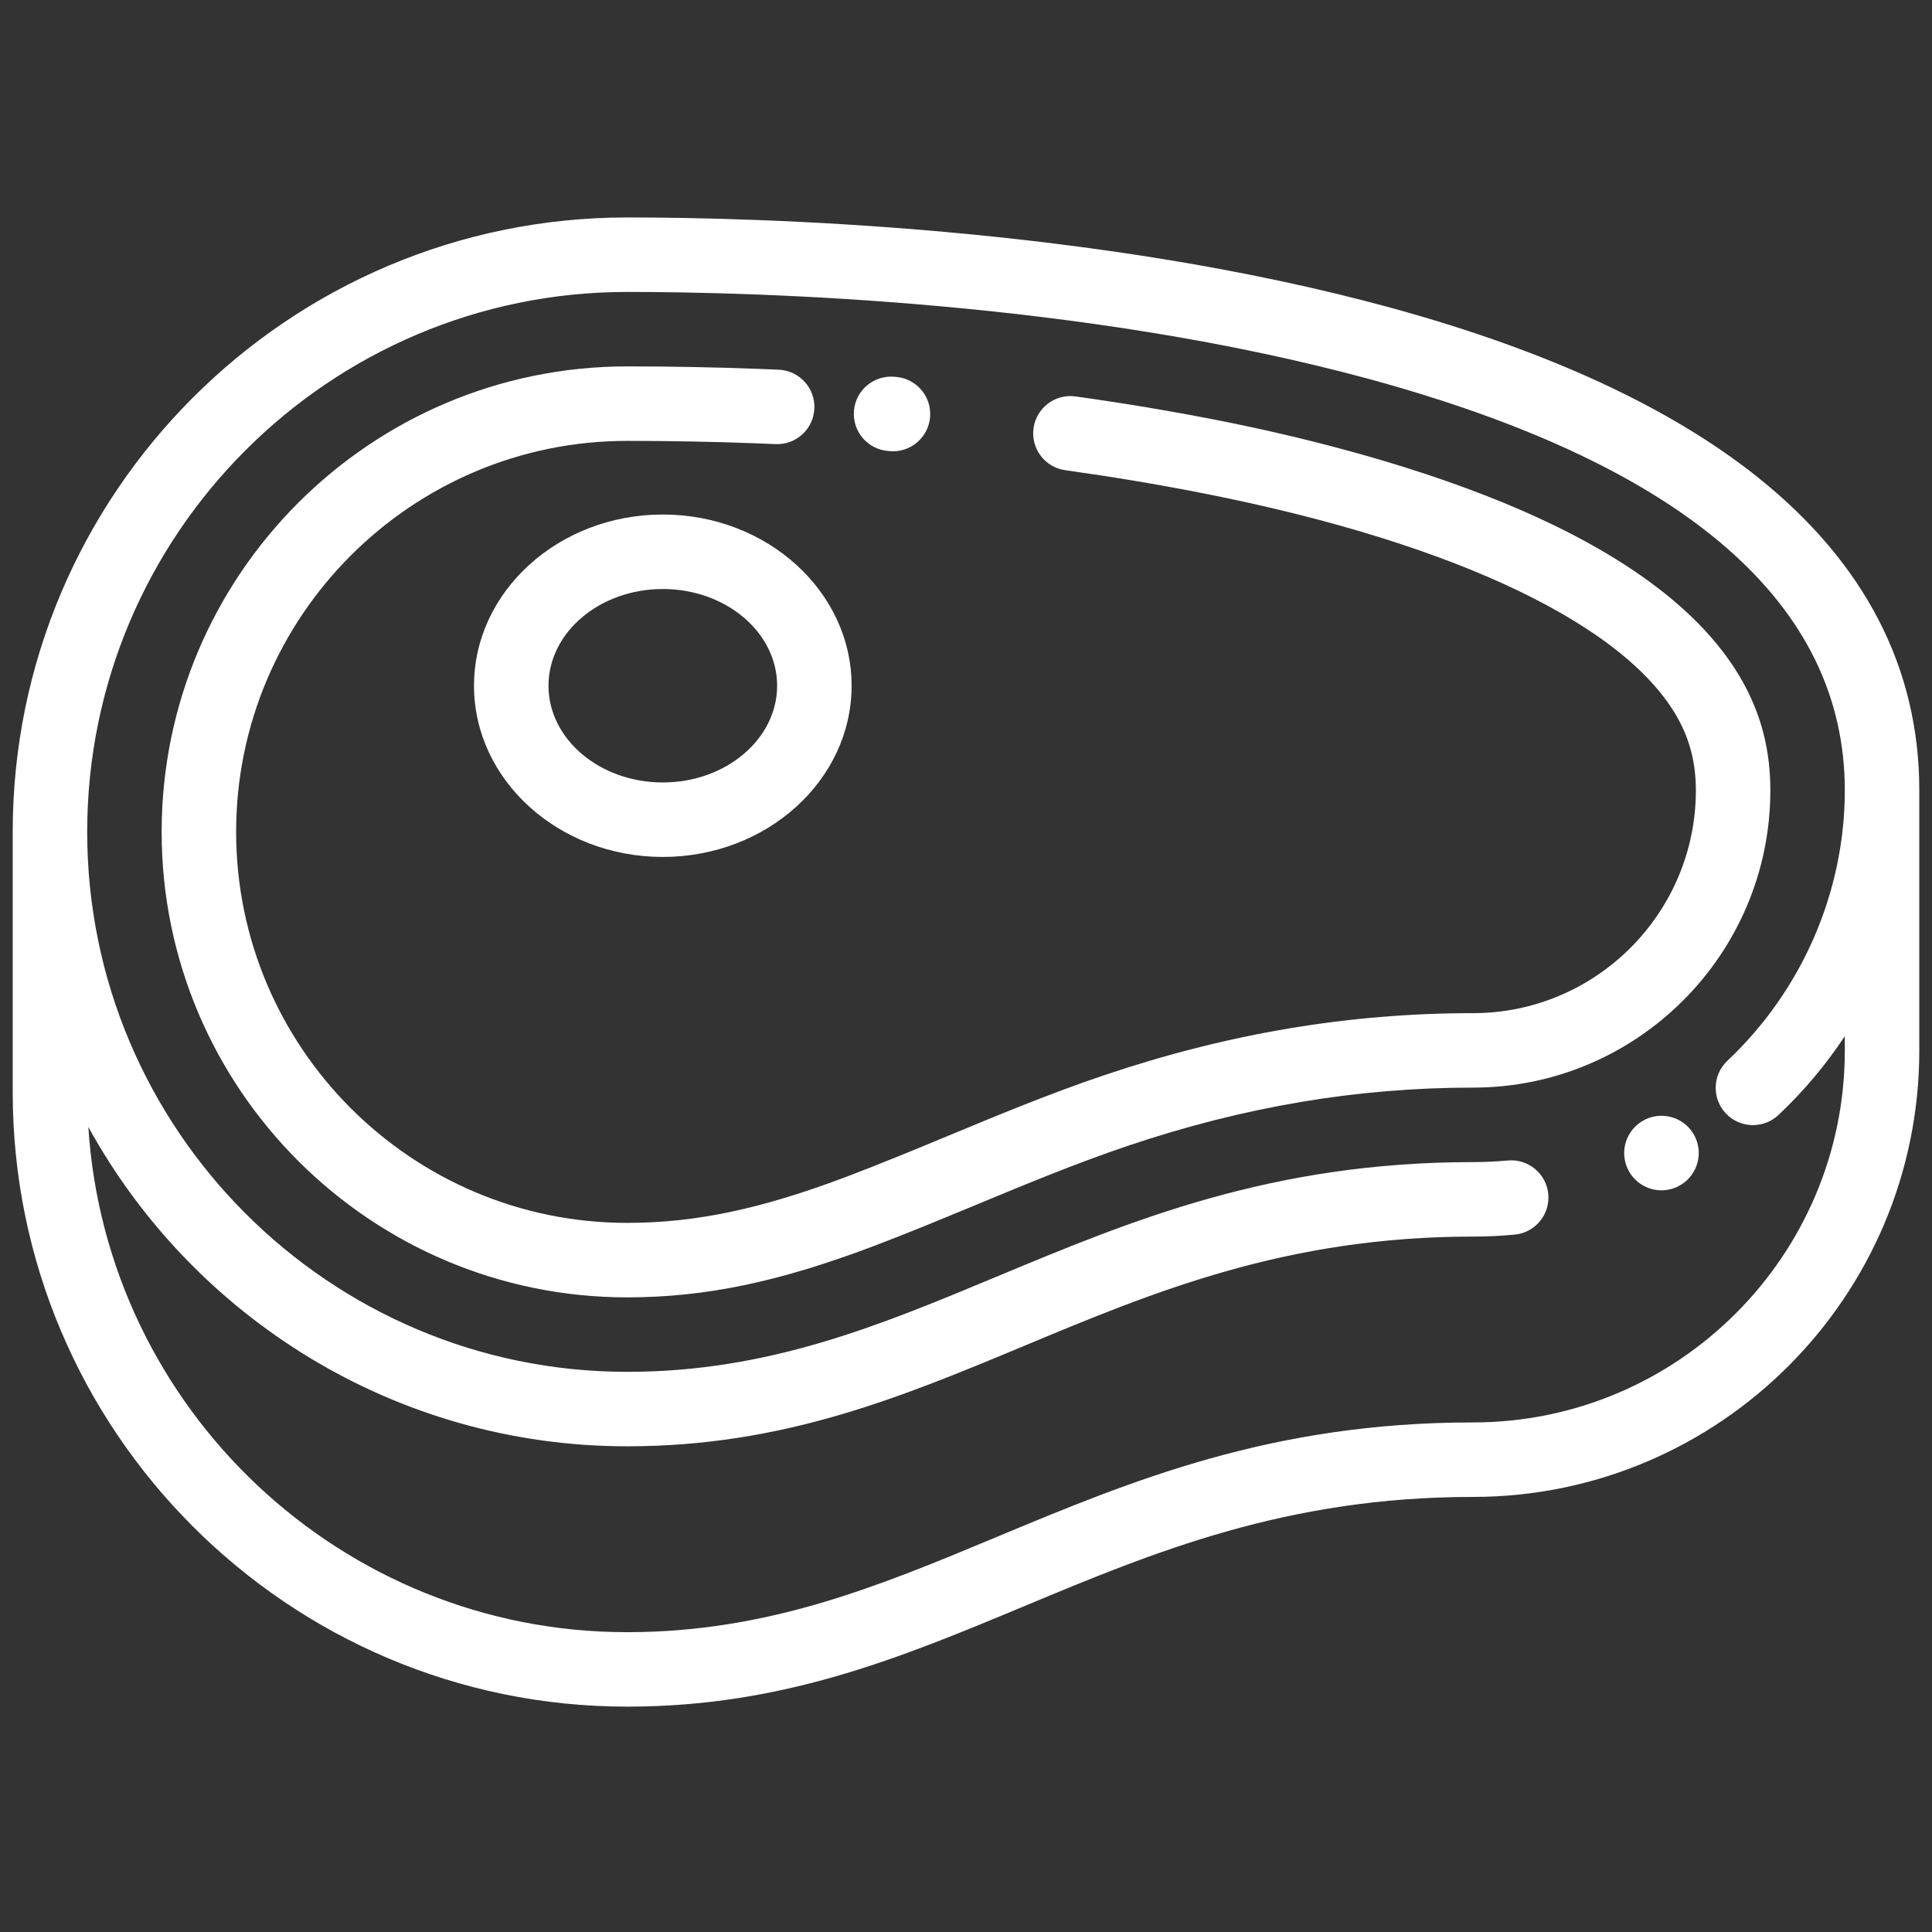
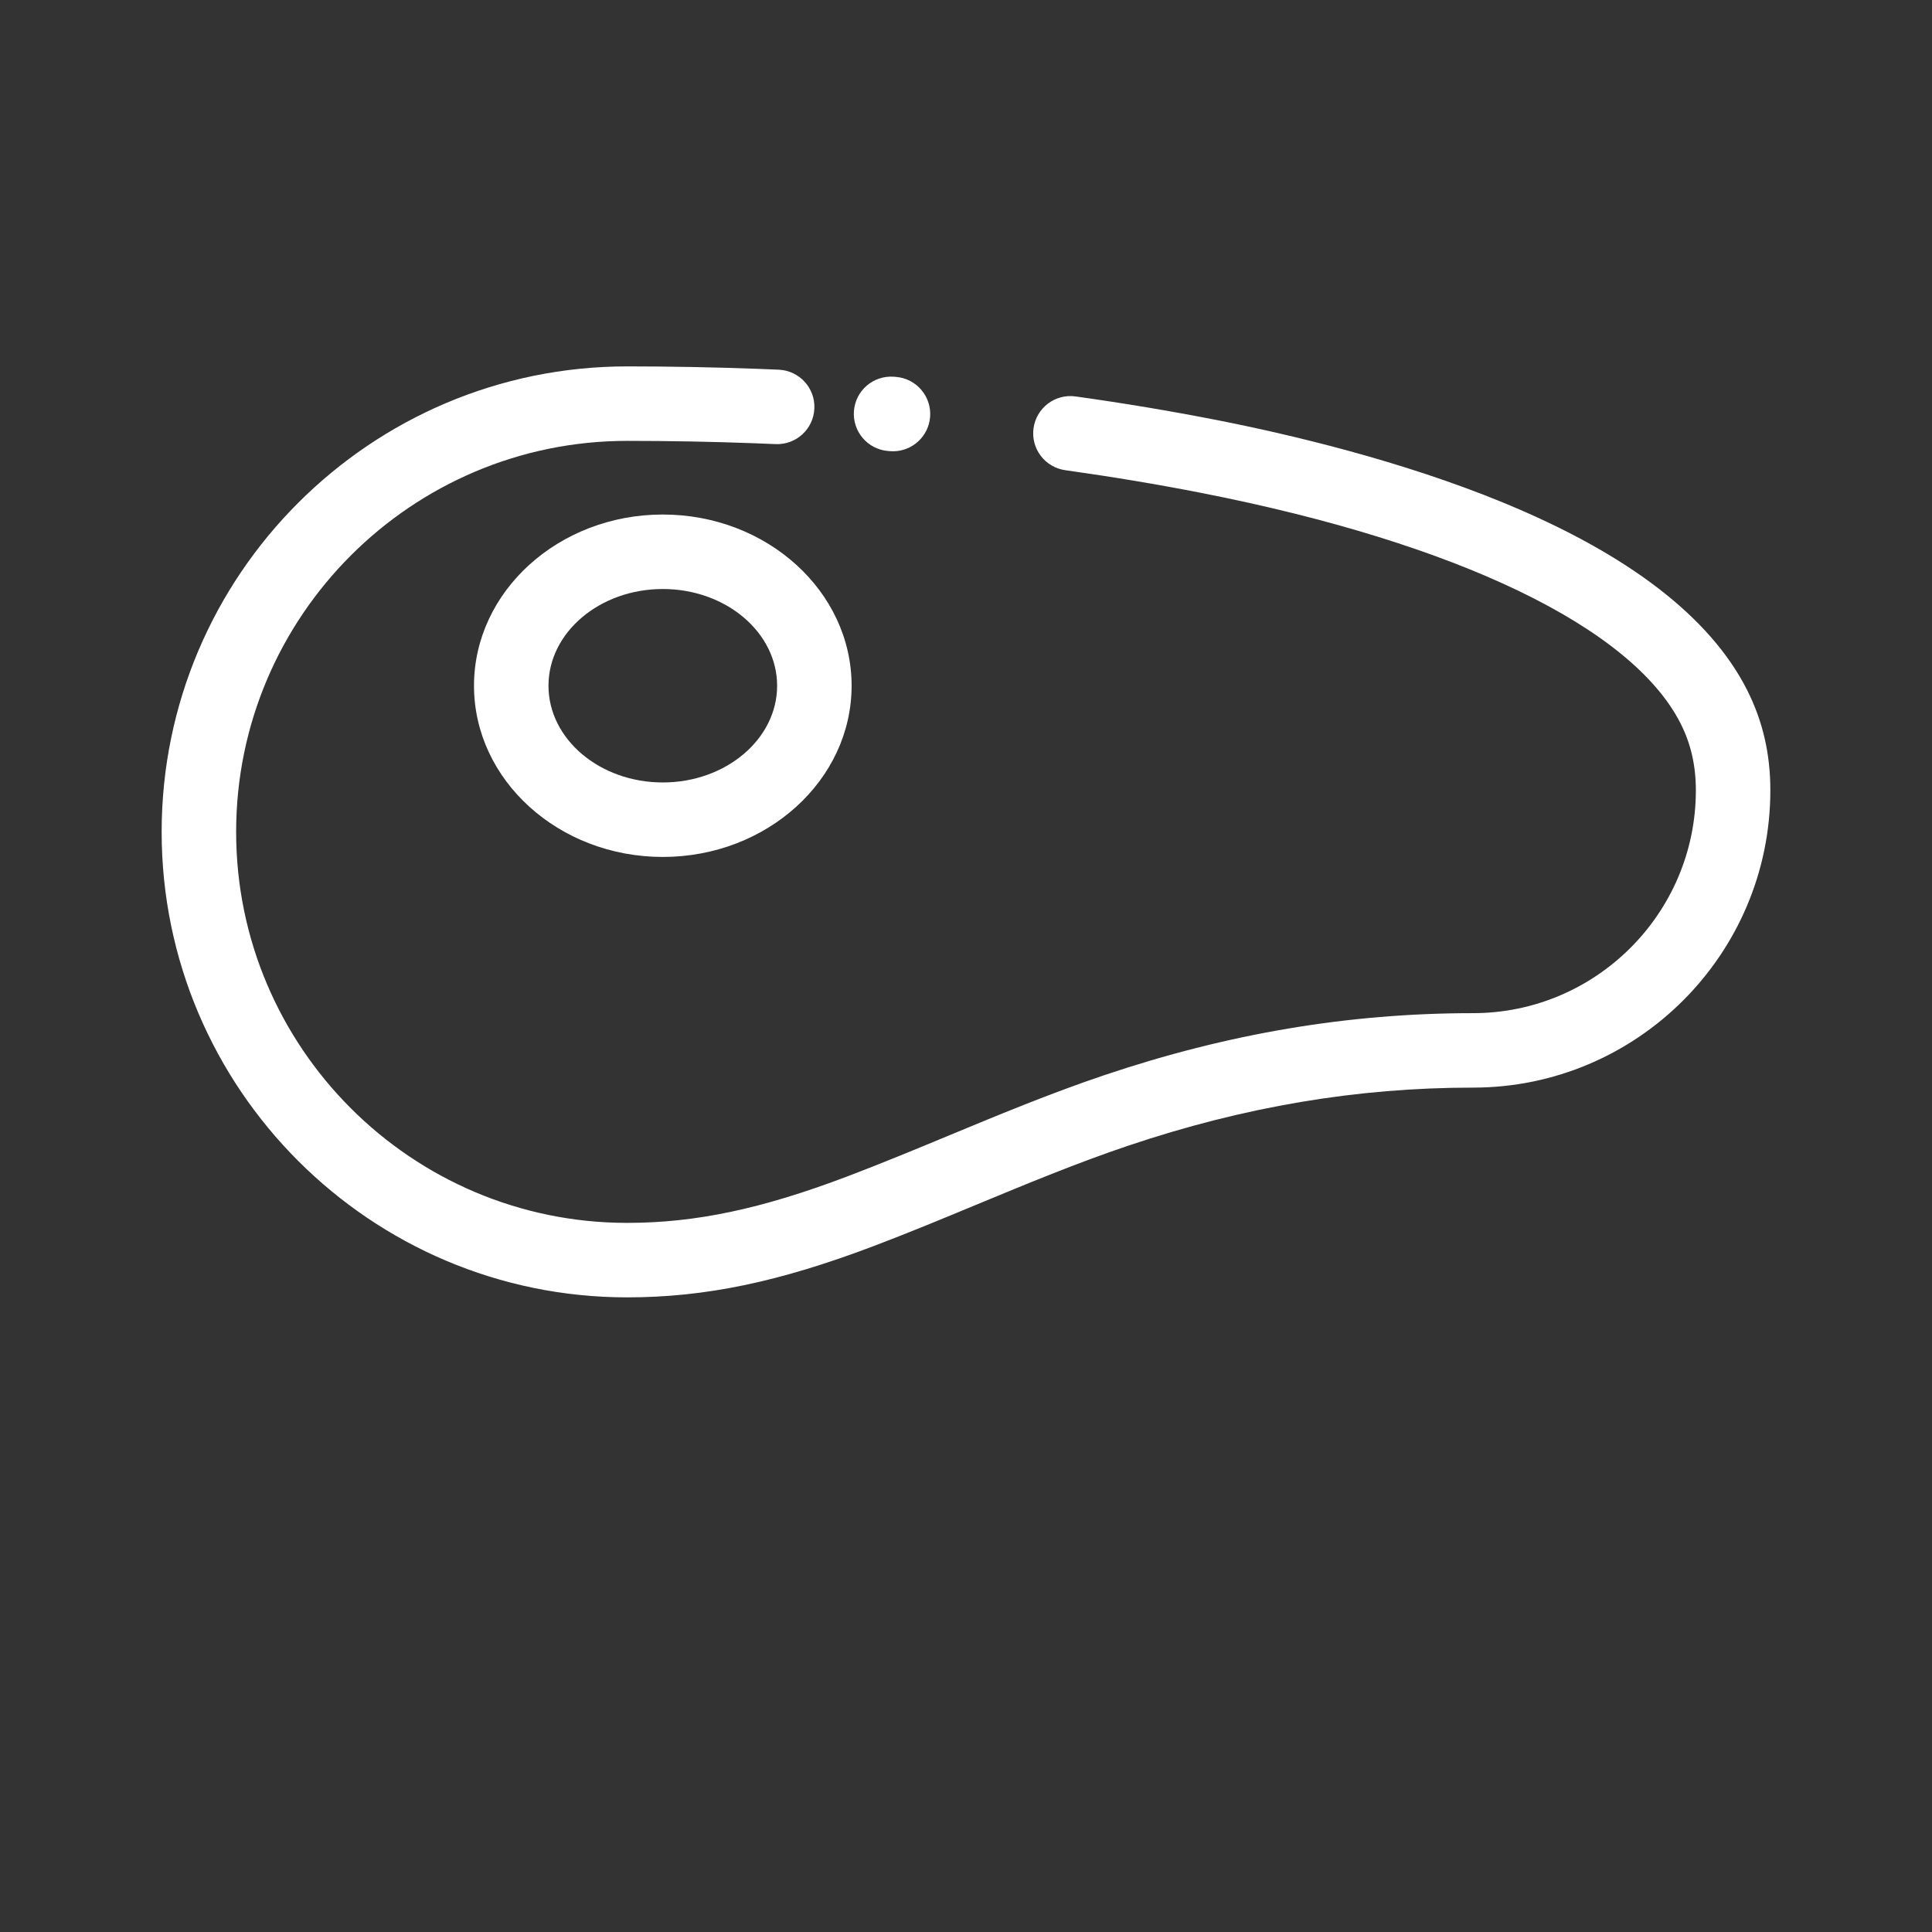
<svg xmlns="http://www.w3.org/2000/svg" width="76" height="76" viewBox="0 0 76 76" fill="none">
  <rect x="0" y="0" width="76" height="76" fill="#333333" stroke="none" />
  <g clip-path="url(#clip0_40_1262)">
-     <path d="M69.123 18.756C65.703 16.03 60.876 13.799 54.776 12.124C43.044 8.902 29.814 8.554 24.67 8.554C11.343 8.554 0.5 19.397 0.5 32.724V42.965C0.5 56.293 11.343 67.135 24.67 67.135C30.816 67.135 35.431 65.21 40.317 63.172C45.37 61.064 50.595 58.885 57.944 58.885C67.624 58.885 75.5 51.009 75.5 41.329V31.088C75.5 26.277 73.354 22.128 69.123 18.756ZM67.889 43.798C68.444 44.388 69.371 44.415 69.96 43.861C70.954 42.925 71.828 41.883 72.57 40.761V41.329C72.57 49.394 66.009 55.955 57.944 55.955C50.009 55.955 44.508 58.249 39.189 60.468C34.581 62.39 30.229 64.206 24.67 64.206C13.417 64.206 4.181 55.409 3.475 44.331C7.588 51.812 15.546 56.894 24.67 56.894C30.816 56.894 35.431 54.969 40.317 52.931C45.37 50.823 50.595 48.644 57.944 48.644C58.49 48.644 59.041 48.618 59.583 48.567C60.389 48.492 60.98 47.778 60.905 46.972C60.83 46.167 60.115 45.575 59.31 45.651C58.858 45.693 58.399 45.714 57.944 45.714C50.009 45.714 44.508 48.009 39.189 50.227C34.581 52.149 30.229 53.965 24.67 53.965C12.958 53.965 3.43 44.436 3.43 32.725C3.43 21.012 12.958 11.484 24.67 11.484C29.695 11.484 42.612 11.822 54 14.949C66.322 18.333 72.57 23.763 72.57 31.088C72.57 35.086 70.887 38.964 67.952 41.727C67.363 42.282 67.335 43.209 67.889 43.798Z" fill="white" />
-     <path d="M66.685 44.733C66.341 44.001 65.468 43.687 64.736 44.031C64.725 44.036 64.712 44.043 64.701 44.048C63.978 44.41 63.684 45.29 64.046 46.014C64.303 46.527 64.82 46.824 65.358 46.824C65.575 46.824 65.795 46.775 66.003 46.673C66.721 46.322 67.026 45.459 66.685 44.733Z" fill="white" />
    <path d="M35.244 14.826L35.169 14.82C34.361 14.757 33.656 15.357 33.592 16.164C33.528 16.971 34.129 17.676 34.936 17.741L35.011 17.747C35.05 17.75 35.09 17.752 35.129 17.752C35.885 17.752 36.526 17.17 36.588 16.403C36.652 15.597 36.051 14.891 35.244 14.826Z" fill="white" />
    <path d="M68.726 27.142C67.273 24.27 64.04 21.788 59.117 19.765C55.133 18.129 50.777 17.095 47.823 16.515C46.053 16.169 44.199 15.858 42.31 15.595C41.51 15.482 40.769 16.041 40.657 16.843C40.545 17.644 41.103 18.384 41.905 18.496C43.74 18.753 45.542 19.054 47.26 19.391C57.322 21.364 64.193 24.671 66.112 28.464C66.515 29.261 66.711 30.119 66.711 31.088C66.711 35.922 62.778 39.855 57.944 39.855C53.056 39.855 48.309 40.654 43.433 42.297C41.333 43.005 39.293 43.851 37.321 44.67C36.017 45.211 34.668 45.771 33.329 46.278C29.95 47.559 27.361 48.105 24.67 48.105C16.189 48.105 9.289 41.205 9.289 32.724C9.289 24.243 16.189 17.343 24.67 17.343C26.325 17.343 28.004 17.374 29.662 17.436C29.944 17.447 30.225 17.458 30.507 17.47C31.315 17.507 32 16.88 32.035 16.071C32.071 15.263 31.445 14.579 30.636 14.543C30.348 14.531 30.059 14.519 29.771 14.508C28.077 14.445 26.361 14.413 24.67 14.413C14.573 14.413 6.359 22.627 6.359 32.724C6.359 42.821 14.573 51.035 24.67 51.035C27.737 51.035 30.637 50.431 34.367 49.018C35.749 48.494 37.119 47.925 38.444 47.375C40.371 46.576 42.363 45.749 44.368 45.073C48.938 43.533 53.379 42.784 57.944 42.784C64.394 42.785 69.641 37.537 69.641 31.088C69.641 29.649 69.341 28.358 68.726 27.142Z" fill="white" />
    <path d="M26.073 20.24C21.978 20.24 18.646 23.262 18.646 26.975C18.646 30.689 21.978 33.71 26.073 33.71C30.168 33.71 33.5 30.689 33.5 26.975C33.5 23.262 30.168 20.24 26.073 20.24ZM26.073 30.78C23.593 30.78 21.576 29.073 21.576 26.975C21.576 24.877 23.593 23.17 26.073 23.17C28.553 23.17 30.57 24.877 30.57 26.975C30.57 29.073 28.553 30.78 26.073 30.78Z" fill="white" />
  </g>
  <defs>
    <clipPath id="clip0_40_1262">
      <rect width="75" height="75" fill="white" transform="translate(0.5 0.345)" />
    </clipPath>
  </defs>
</svg>